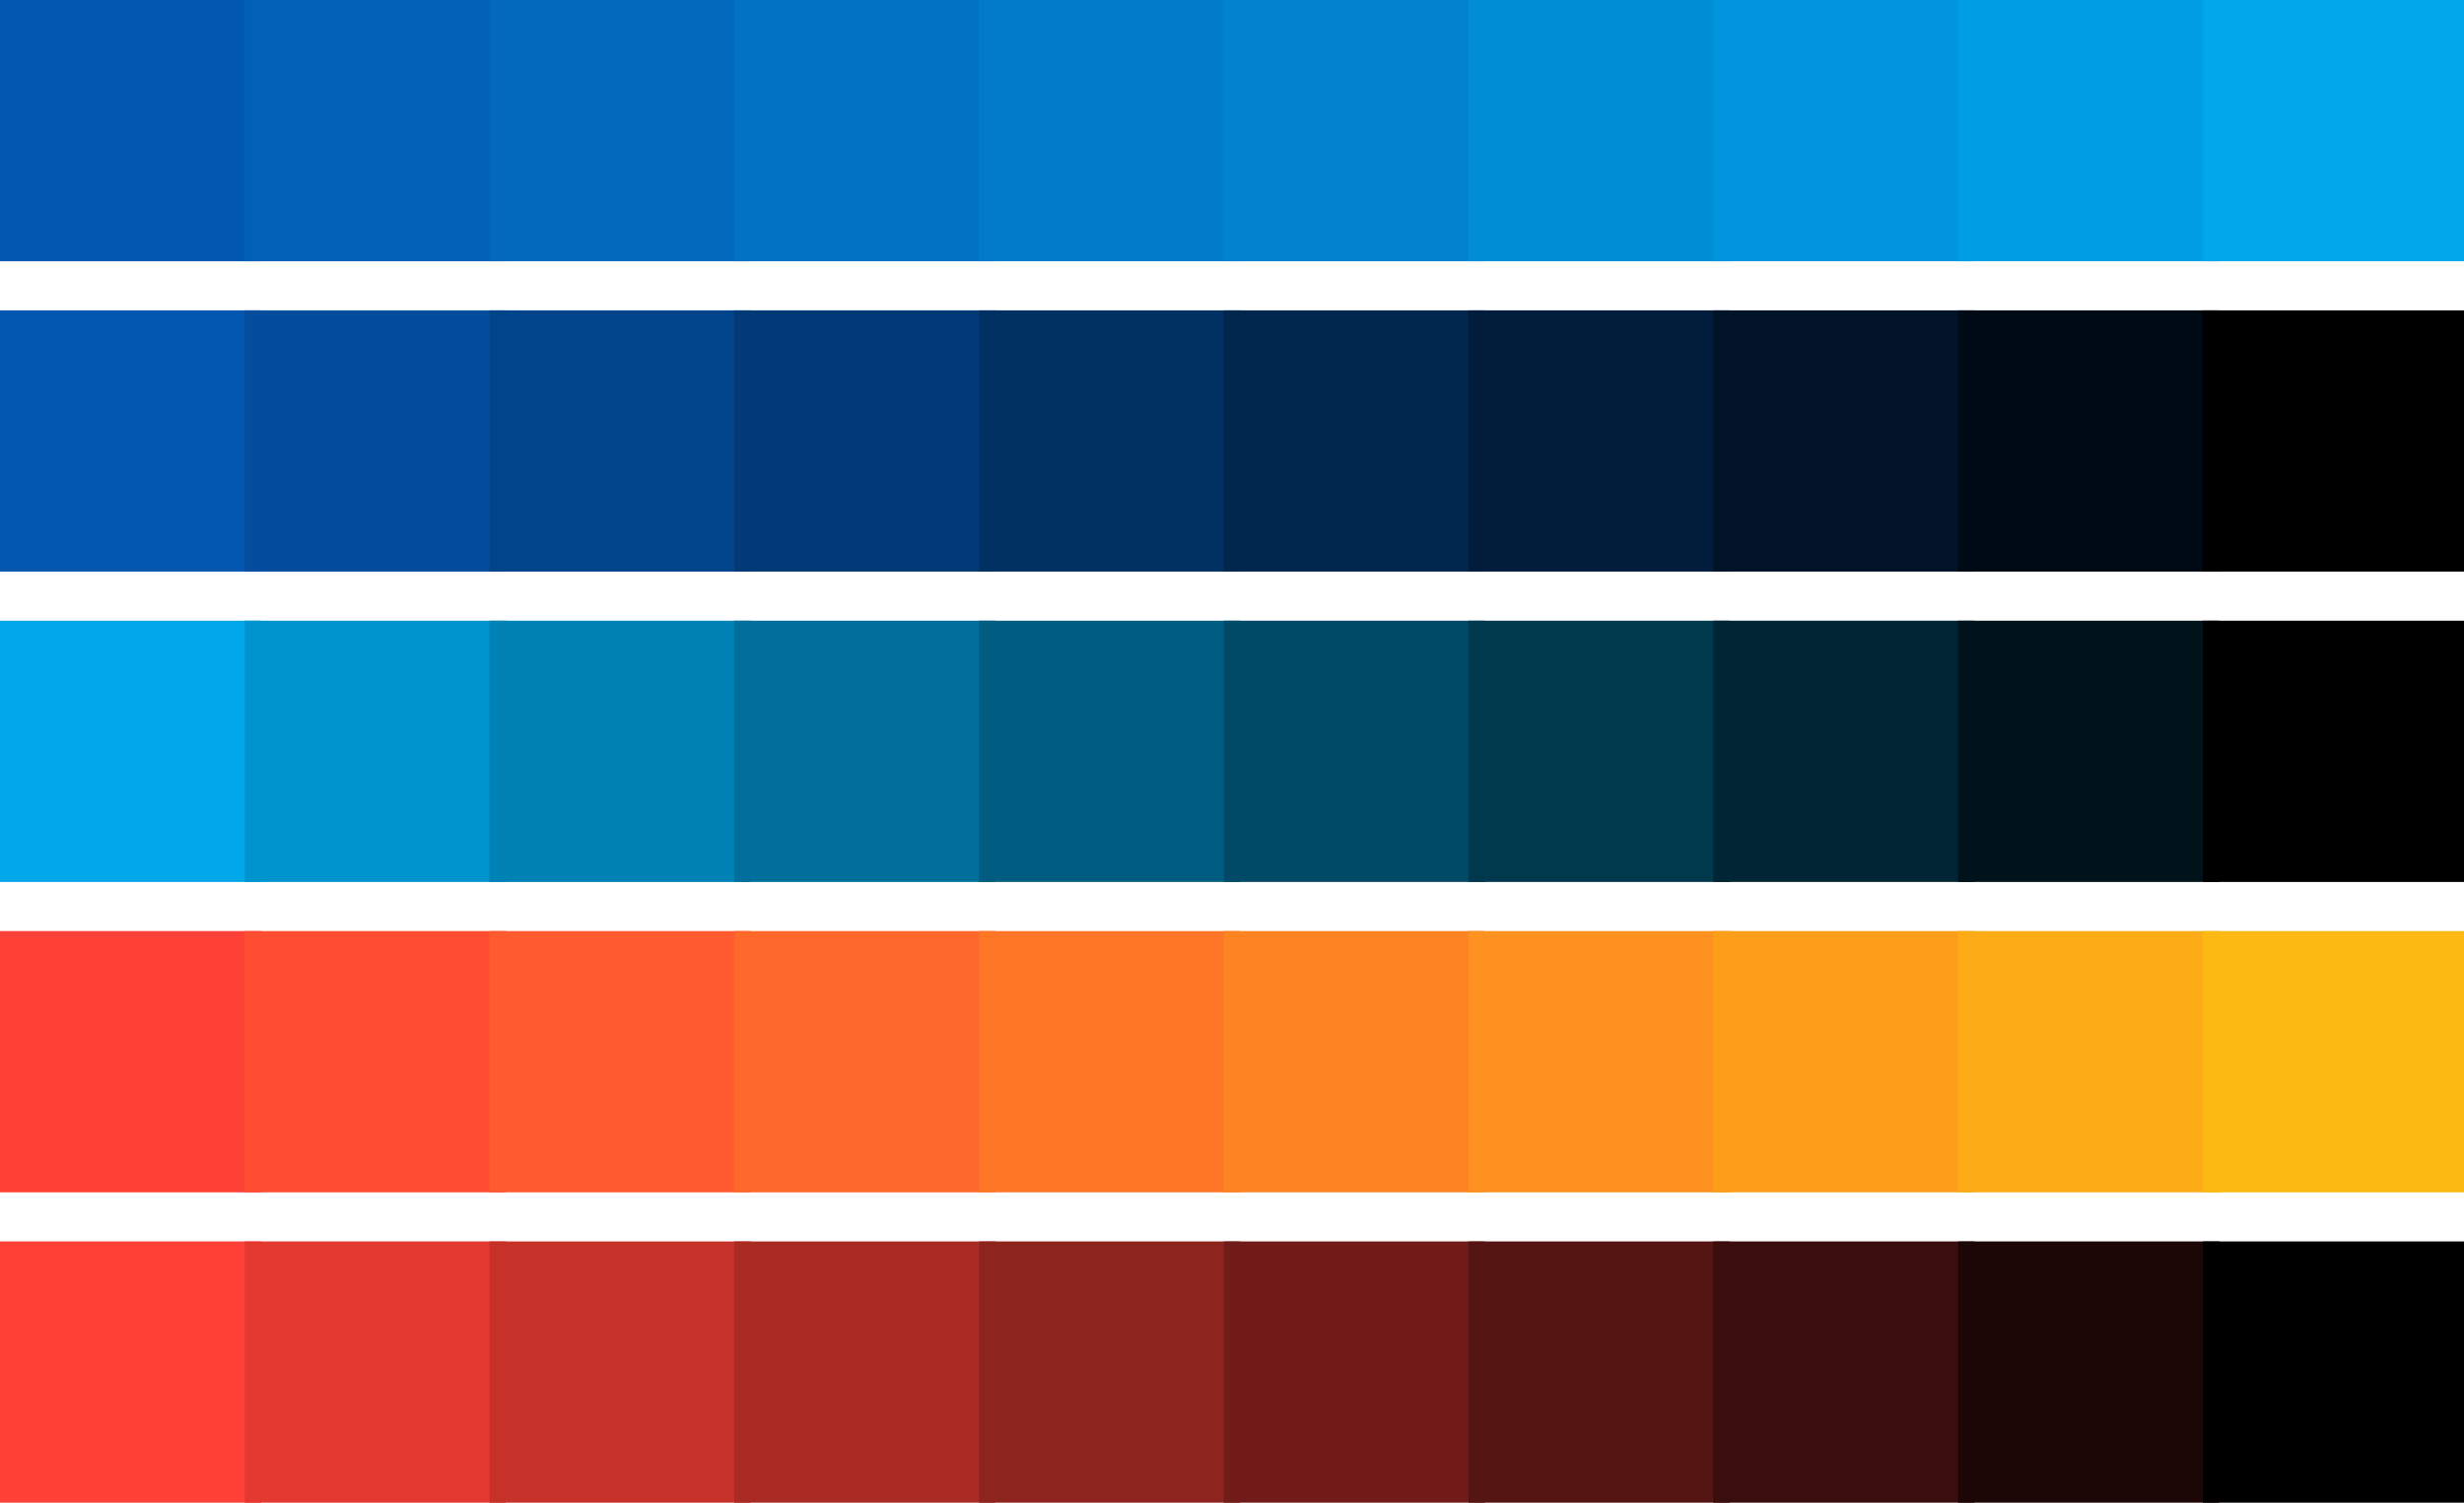
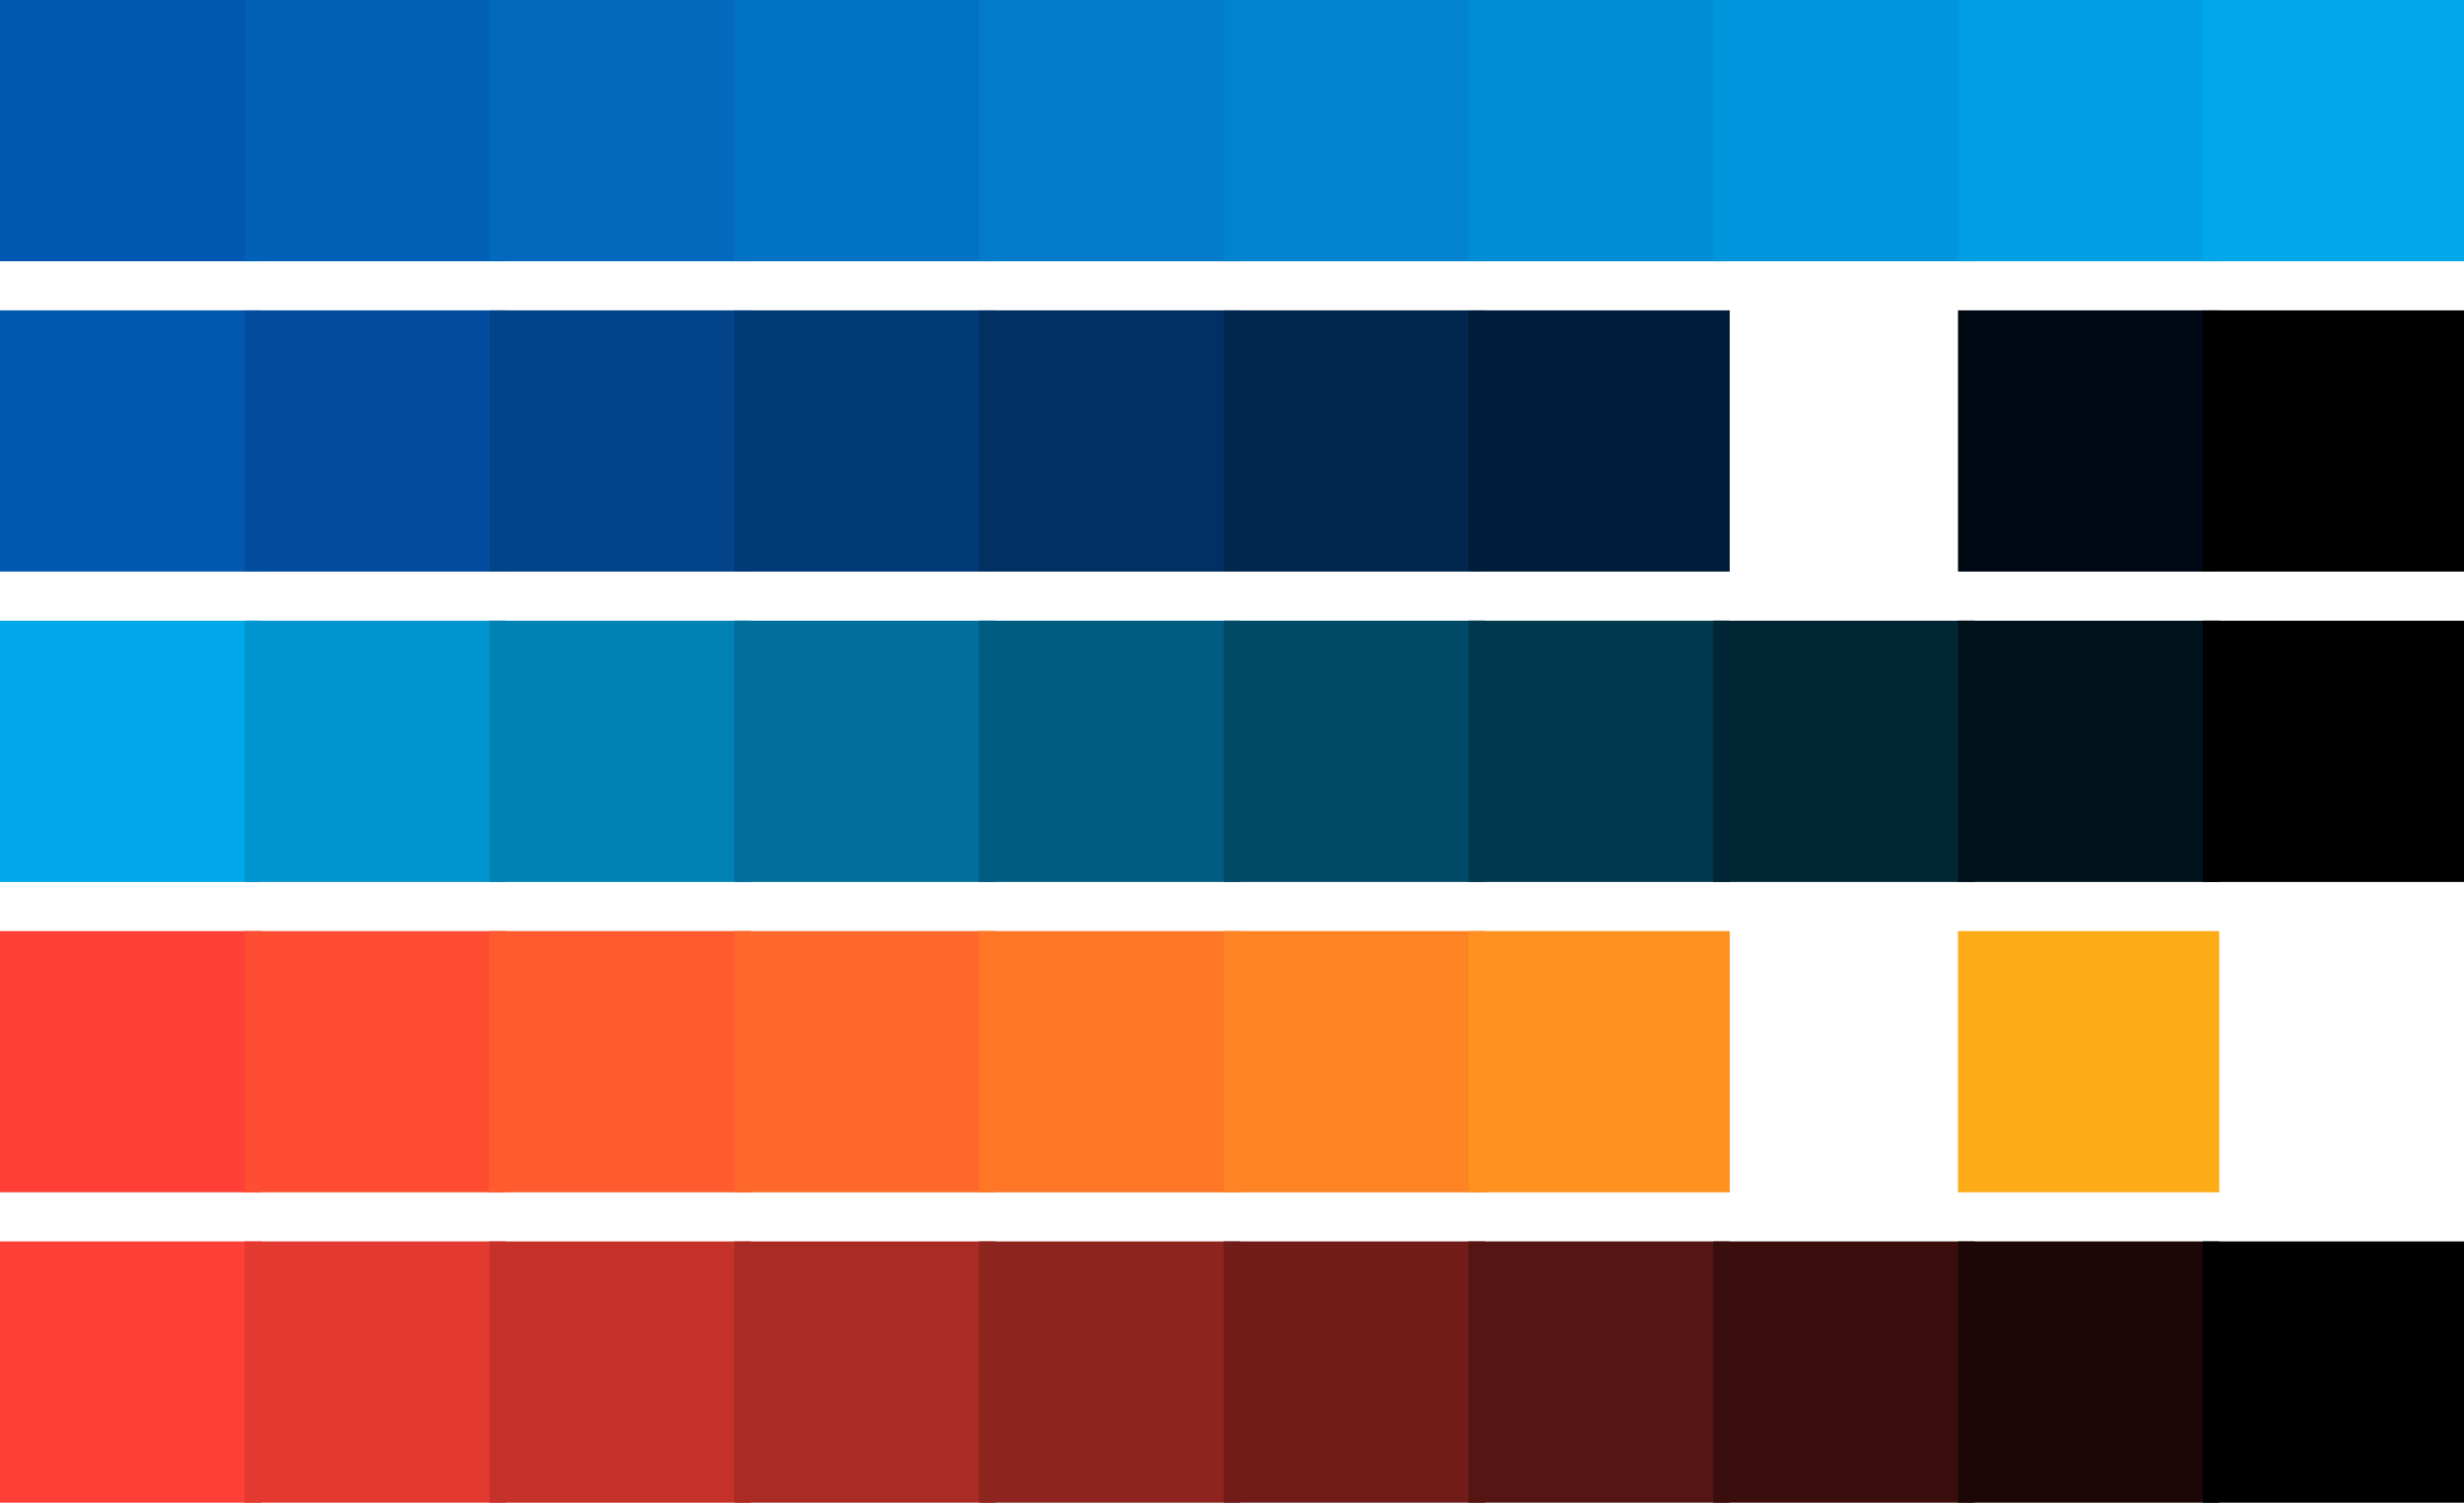
<svg xmlns="http://www.w3.org/2000/svg" width="1071" height="653.163" viewBox="0 0 1071 653.163">
  <g id="Group_80" data-name="Group 80" transform="translate(-3285 -5135.761)">
    <g id="Group_35" data-name="Group 35">
      <rect id="Rectangle_59" data-name="Rectangle 59" width="113.552" height="113.552" transform="translate(3285 5135.761)" fill="#0257b1" />
      <rect id="Rectangle_60" data-name="Rectangle 60" width="113.552" height="113.552" transform="translate(3391.383 5135.761)" fill="#0260b7" />
      <rect id="Rectangle_61" data-name="Rectangle 61" width="113.552" height="113.552" transform="translate(3497.766 5135.761)" fill="#0269bd" />
      <rect id="Rectangle_62" data-name="Rectangle 62" width="113.552" height="113.552" transform="translate(3604.149 5135.761)" fill="#0172c4" />
      <rect id="Rectangle_63" data-name="Rectangle 63" width="113.552" height="113.552" transform="translate(3710.532 5135.761)" fill="#017bca" />
      <rect id="Rectangle_64" data-name="Rectangle 64" width="113.552" height="113.552" transform="translate(3816.916 5135.761)" fill="#0183d0" />
      <rect id="Rectangle_65" data-name="Rectangle 65" width="113.552" height="113.552" transform="translate(3923.299 5135.761)" fill="#018cd6" />
      <rect id="Rectangle_66" data-name="Rectangle 66" width="113.552" height="113.552" transform="translate(4029.682 5135.761)" fill="#0095dd" />
      <rect id="Rectangle_67" data-name="Rectangle 67" width="113.552" height="113.552" transform="translate(4136.065 5135.761)" fill="#009ee3" />
      <rect id="Rectangle_68" data-name="Rectangle 68" width="113.552" height="113.552" transform="translate(4242.448 5135.761)" fill="#00a7e9" />
    </g>
    <g id="Group_36" data-name="Group 36">
      <rect id="Rectangle_69" data-name="Rectangle 69" width="113.552" height="113.552" transform="translate(3285 5270.664)" fill="#0257b1" />
      <rect id="Rectangle_70" data-name="Rectangle 70" width="113.552" height="113.552" transform="translate(3391.383 5270.664)" fill="#024d9d" />
      <rect id="Rectangle_71" data-name="Rectangle 71" width="113.552" height="113.552" transform="translate(3497.766 5270.664)" fill="#02448a" />
      <rect id="Rectangle_72" data-name="Rectangle 72" width="113.552" height="113.552" transform="translate(3604.149 5270.664)" fill="#013a76" />
      <rect id="Rectangle_73" data-name="Rectangle 73" width="113.552" height="113.552" transform="translate(3710.532 5270.664)" fill="#013062" />
      <rect id="Rectangle_74" data-name="Rectangle 74" width="113.552" height="113.552" transform="translate(3816.916 5270.664)" fill="#01274f" />
      <rect id="Rectangle_75" data-name="Rectangle 75" width="113.552" height="113.552" transform="translate(3923.299 5270.664)" fill="#011d3b" />
-       <rect id="Rectangle_76" data-name="Rectangle 76" width="113.552" height="113.552" transform="translate(4029.682 5270.664)" fill="#001327" />
      <rect id="Rectangle_77" data-name="Rectangle 77" width="113.552" height="113.552" transform="translate(4136.065 5270.664)" fill="#000a14" />
      <rect id="Rectangle_78" data-name="Rectangle 78" width="113.552" height="113.552" transform="translate(4242.448 5270.664)" />
    </g>
    <g id="Group_37" data-name="Group 37">
      <rect id="Rectangle_79" data-name="Rectangle 79" width="113.552" height="113.552" transform="translate(3285 5405.567)" fill="#00a7e9" />
      <rect id="Rectangle_80" data-name="Rectangle 80" width="113.552" height="113.552" transform="translate(3391.383 5405.567)" fill="#0094cf" />
      <rect id="Rectangle_81" data-name="Rectangle 81" width="113.552" height="113.552" transform="translate(3497.766 5405.567)" fill="#0082b5" />
      <rect id="Rectangle_82" data-name="Rectangle 82" width="113.552" height="113.552" transform="translate(3604.149 5405.567)" fill="#006f9b" />
      <rect id="Rectangle_83" data-name="Rectangle 83" width="113.552" height="113.552" transform="translate(3710.532 5405.567)" fill="#005d81" />
      <rect id="Rectangle_84" data-name="Rectangle 84" width="113.552" height="113.552" transform="translate(3816.916 5405.567)" fill="#004a68" />
      <rect id="Rectangle_85" data-name="Rectangle 85" width="113.552" height="113.552" transform="translate(3923.299 5405.567)" fill="#00384e" />
      <rect id="Rectangle_86" data-name="Rectangle 86" width="113.552" height="113.552" transform="translate(4029.682 5405.567)" fill="#002534" />
      <rect id="Rectangle_87" data-name="Rectangle 87" width="113.552" height="113.552" transform="translate(4136.065 5405.567)" fill="#00131a" />
      <rect id="Rectangle_88" data-name="Rectangle 88" width="113.552" height="113.552" transform="translate(4242.448 5405.567)" />
    </g>
    <g id="Group_38" data-name="Group 38">
      <rect id="Rectangle_89" data-name="Rectangle 89" width="113.552" height="113.552" transform="translate(3285 5540.47)" fill="#ff4036" />
      <rect id="Rectangle_90" data-name="Rectangle 90" width="113.552" height="113.552" transform="translate(3391.383 5540.47)" fill="#ff4d32" />
      <rect id="Rectangle_91" data-name="Rectangle 91" width="113.552" height="113.552" transform="translate(3497.766 5540.47)" fill="#ff5b2e" />
      <rect id="Rectangle_92" data-name="Rectangle 92" width="113.552" height="113.552" transform="translate(3604.149 5540.47)" fill="#fe682a" />
      <rect id="Rectangle_93" data-name="Rectangle 93" width="113.552" height="113.552" transform="translate(3710.532 5540.47)" fill="#fe7626" />
      <rect id="Rectangle_94" data-name="Rectangle 94" width="113.552" height="113.552" transform="translate(3816.916 5540.47)" fill="#fe8323" />
      <rect id="Rectangle_95" data-name="Rectangle 95" width="113.552" height="113.552" transform="translate(3923.299 5540.47)" fill="#fe911f" />
-       <rect id="Rectangle_96" data-name="Rectangle 96" width="113.552" height="113.552" transform="translate(4029.682 5540.47)" fill="#fd9e1b" />
      <rect id="Rectangle_97" data-name="Rectangle 97" width="113.552" height="113.552" transform="translate(4136.065 5540.47)" fill="#fdac17" />
-       <rect id="Rectangle_98" data-name="Rectangle 98" width="113.552" height="113.552" transform="translate(4242.448 5540.47)" fill="#fdb913" />
    </g>
    <g id="Group_39" data-name="Group 39">
      <rect id="Rectangle_99" data-name="Rectangle 99" width="113.552" height="113.552" transform="translate(3285 5675.373)" fill="#ff4036" />
      <rect id="Rectangle_100" data-name="Rectangle 100" width="113.552" height="113.552" transform="translate(3391.383 5675.373)" fill="#e33930" />
      <rect id="Rectangle_101" data-name="Rectangle 101" width="113.552" height="113.552" transform="translate(3497.766 5675.373)" fill="#c6322a" />
      <rect id="Rectangle_102" data-name="Rectangle 102" width="113.552" height="113.552" transform="translate(3604.149 5675.373)" fill="#aa2b24" />
      <rect id="Rectangle_103" data-name="Rectangle 103" width="113.552" height="113.552" transform="translate(3710.532 5675.373)" fill="#8e241e" />
      <rect id="Rectangle_104" data-name="Rectangle 104" width="113.552" height="113.552" transform="translate(3816.916 5675.373)" fill="#711c18" />
      <rect id="Rectangle_105" data-name="Rectangle 105" width="113.552" height="113.552" transform="translate(3923.299 5675.373)" fill="#551512" />
      <rect id="Rectangle_106" data-name="Rectangle 106" width="113.552" height="113.552" transform="translate(4029.682 5675.373)" fill="#390e0c" />
      <rect id="Rectangle_107" data-name="Rectangle 107" width="113.552" height="113.552" transform="translate(4136.065 5675.373)" fill="#1c0706" />
      <rect id="Rectangle_108" data-name="Rectangle 108" width="113.552" height="113.552" transform="translate(4242.448 5675.373)" />
    </g>
  </g>
</svg>